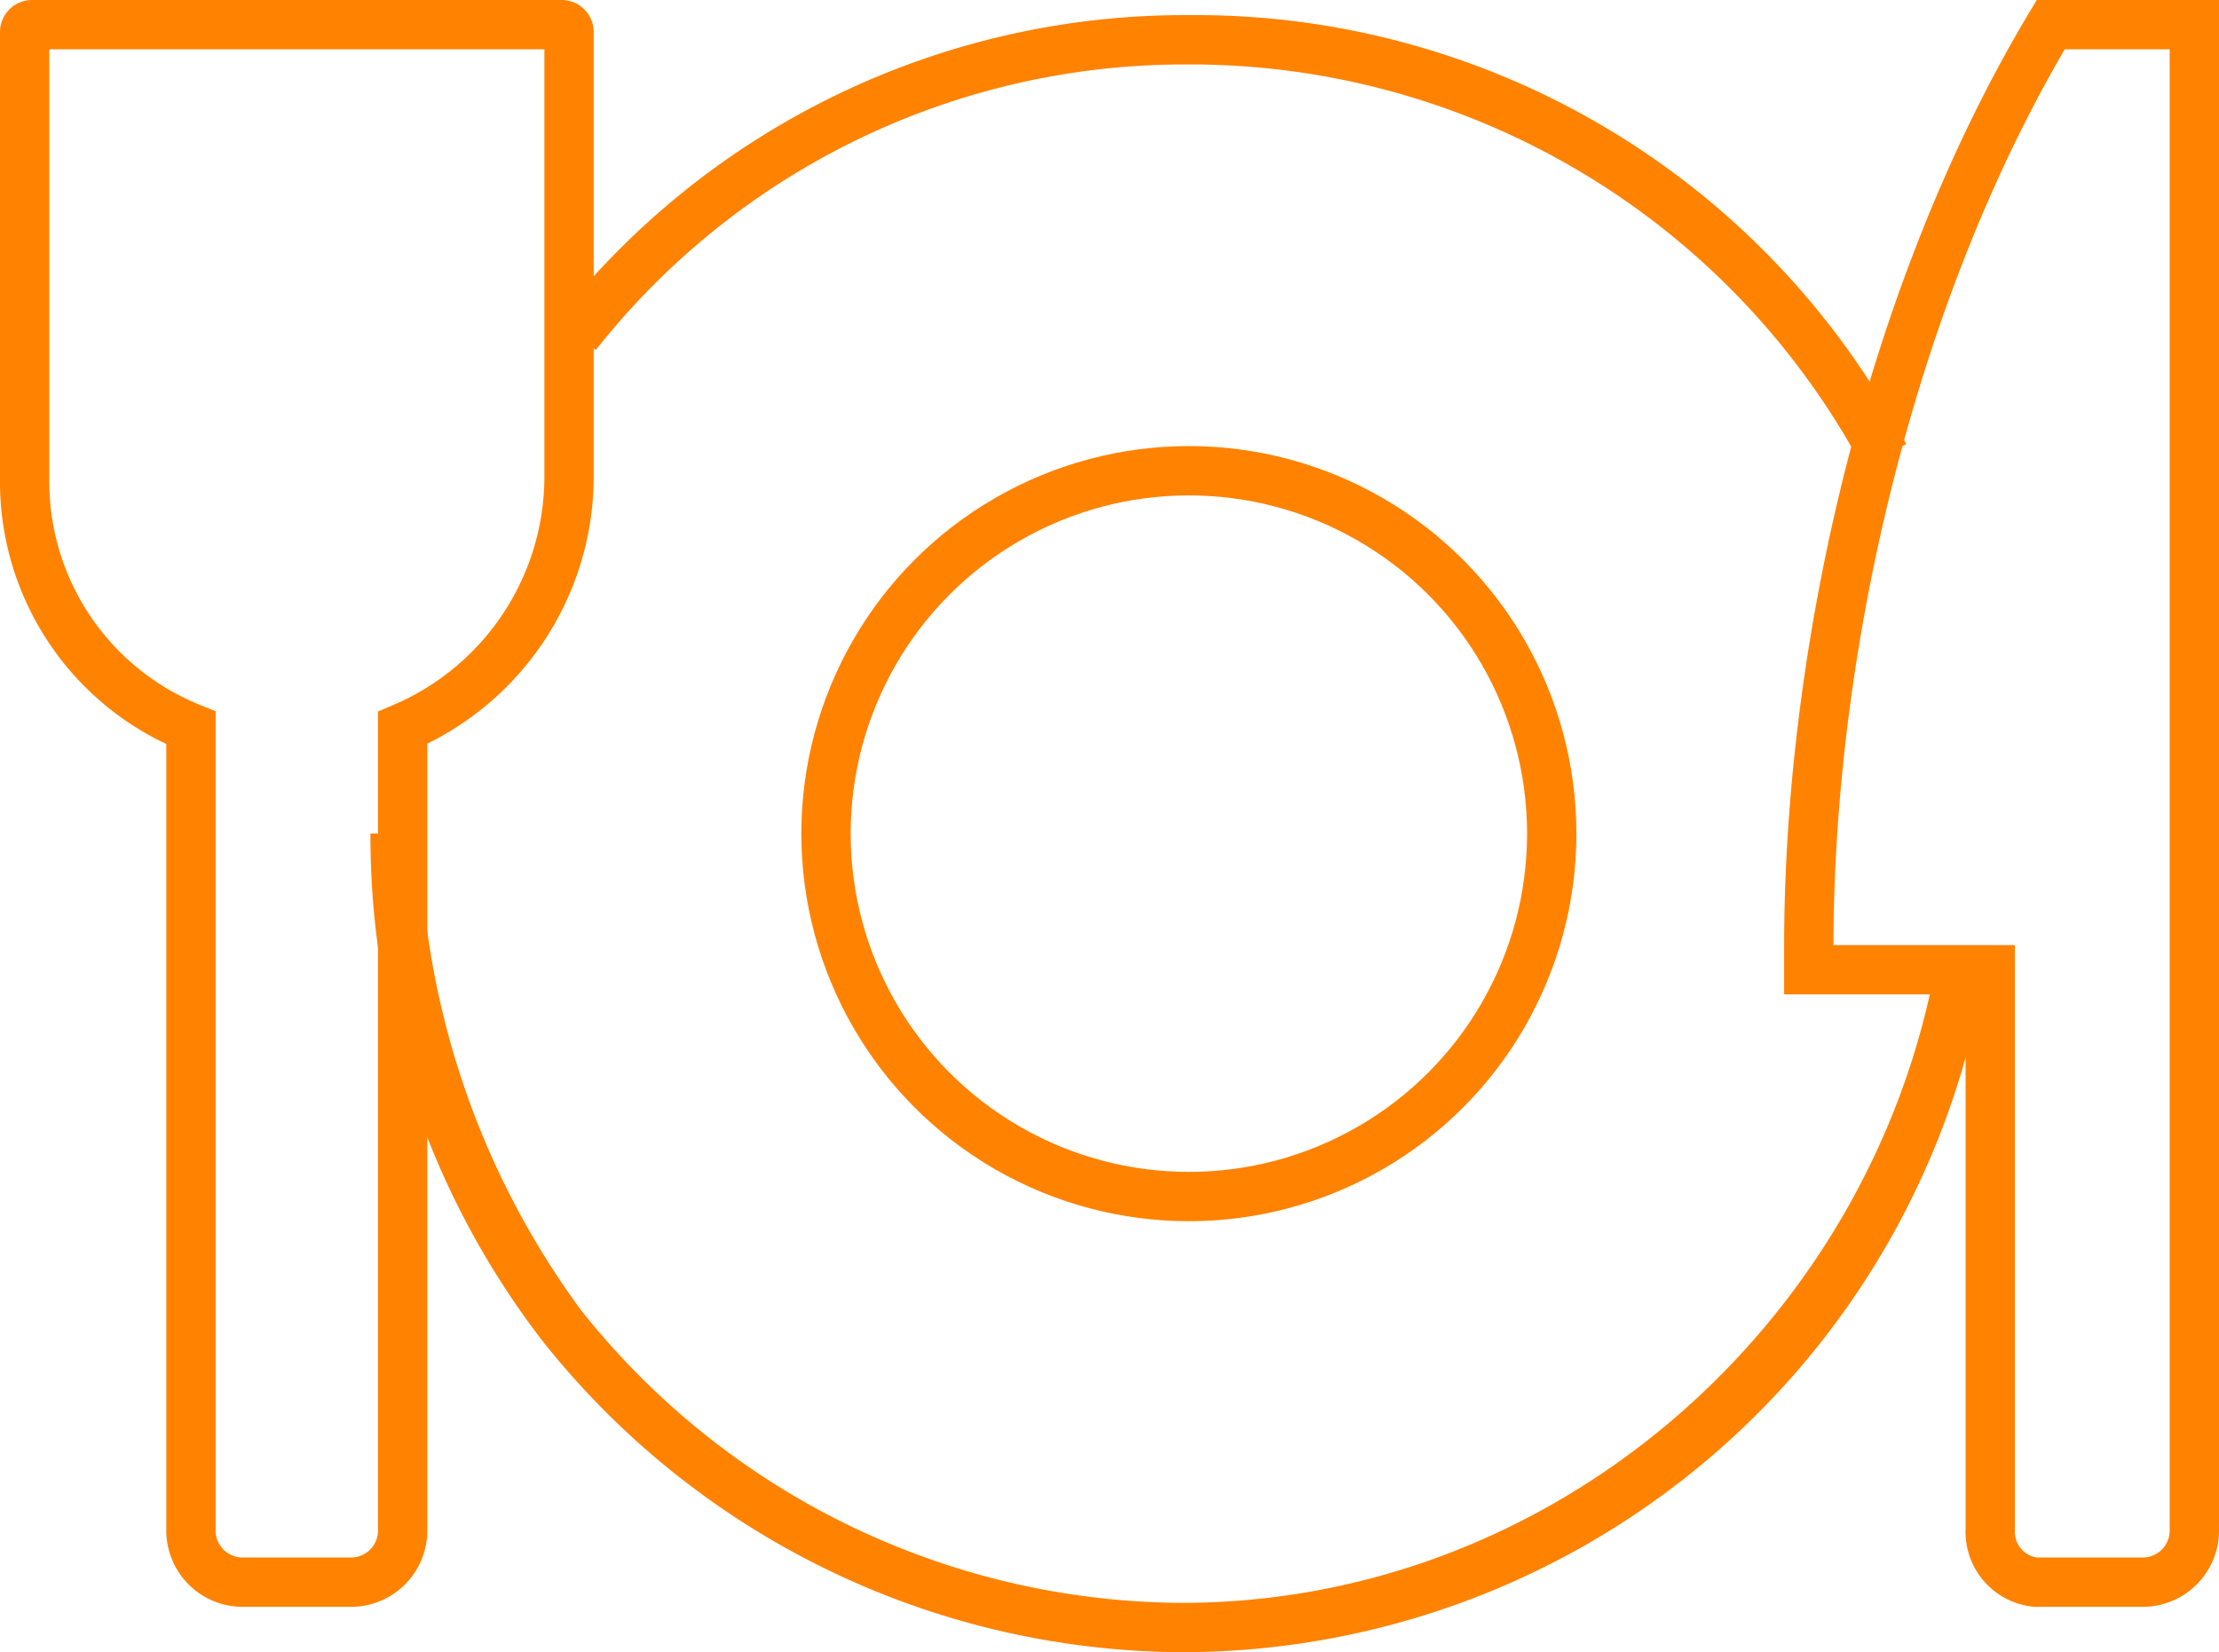
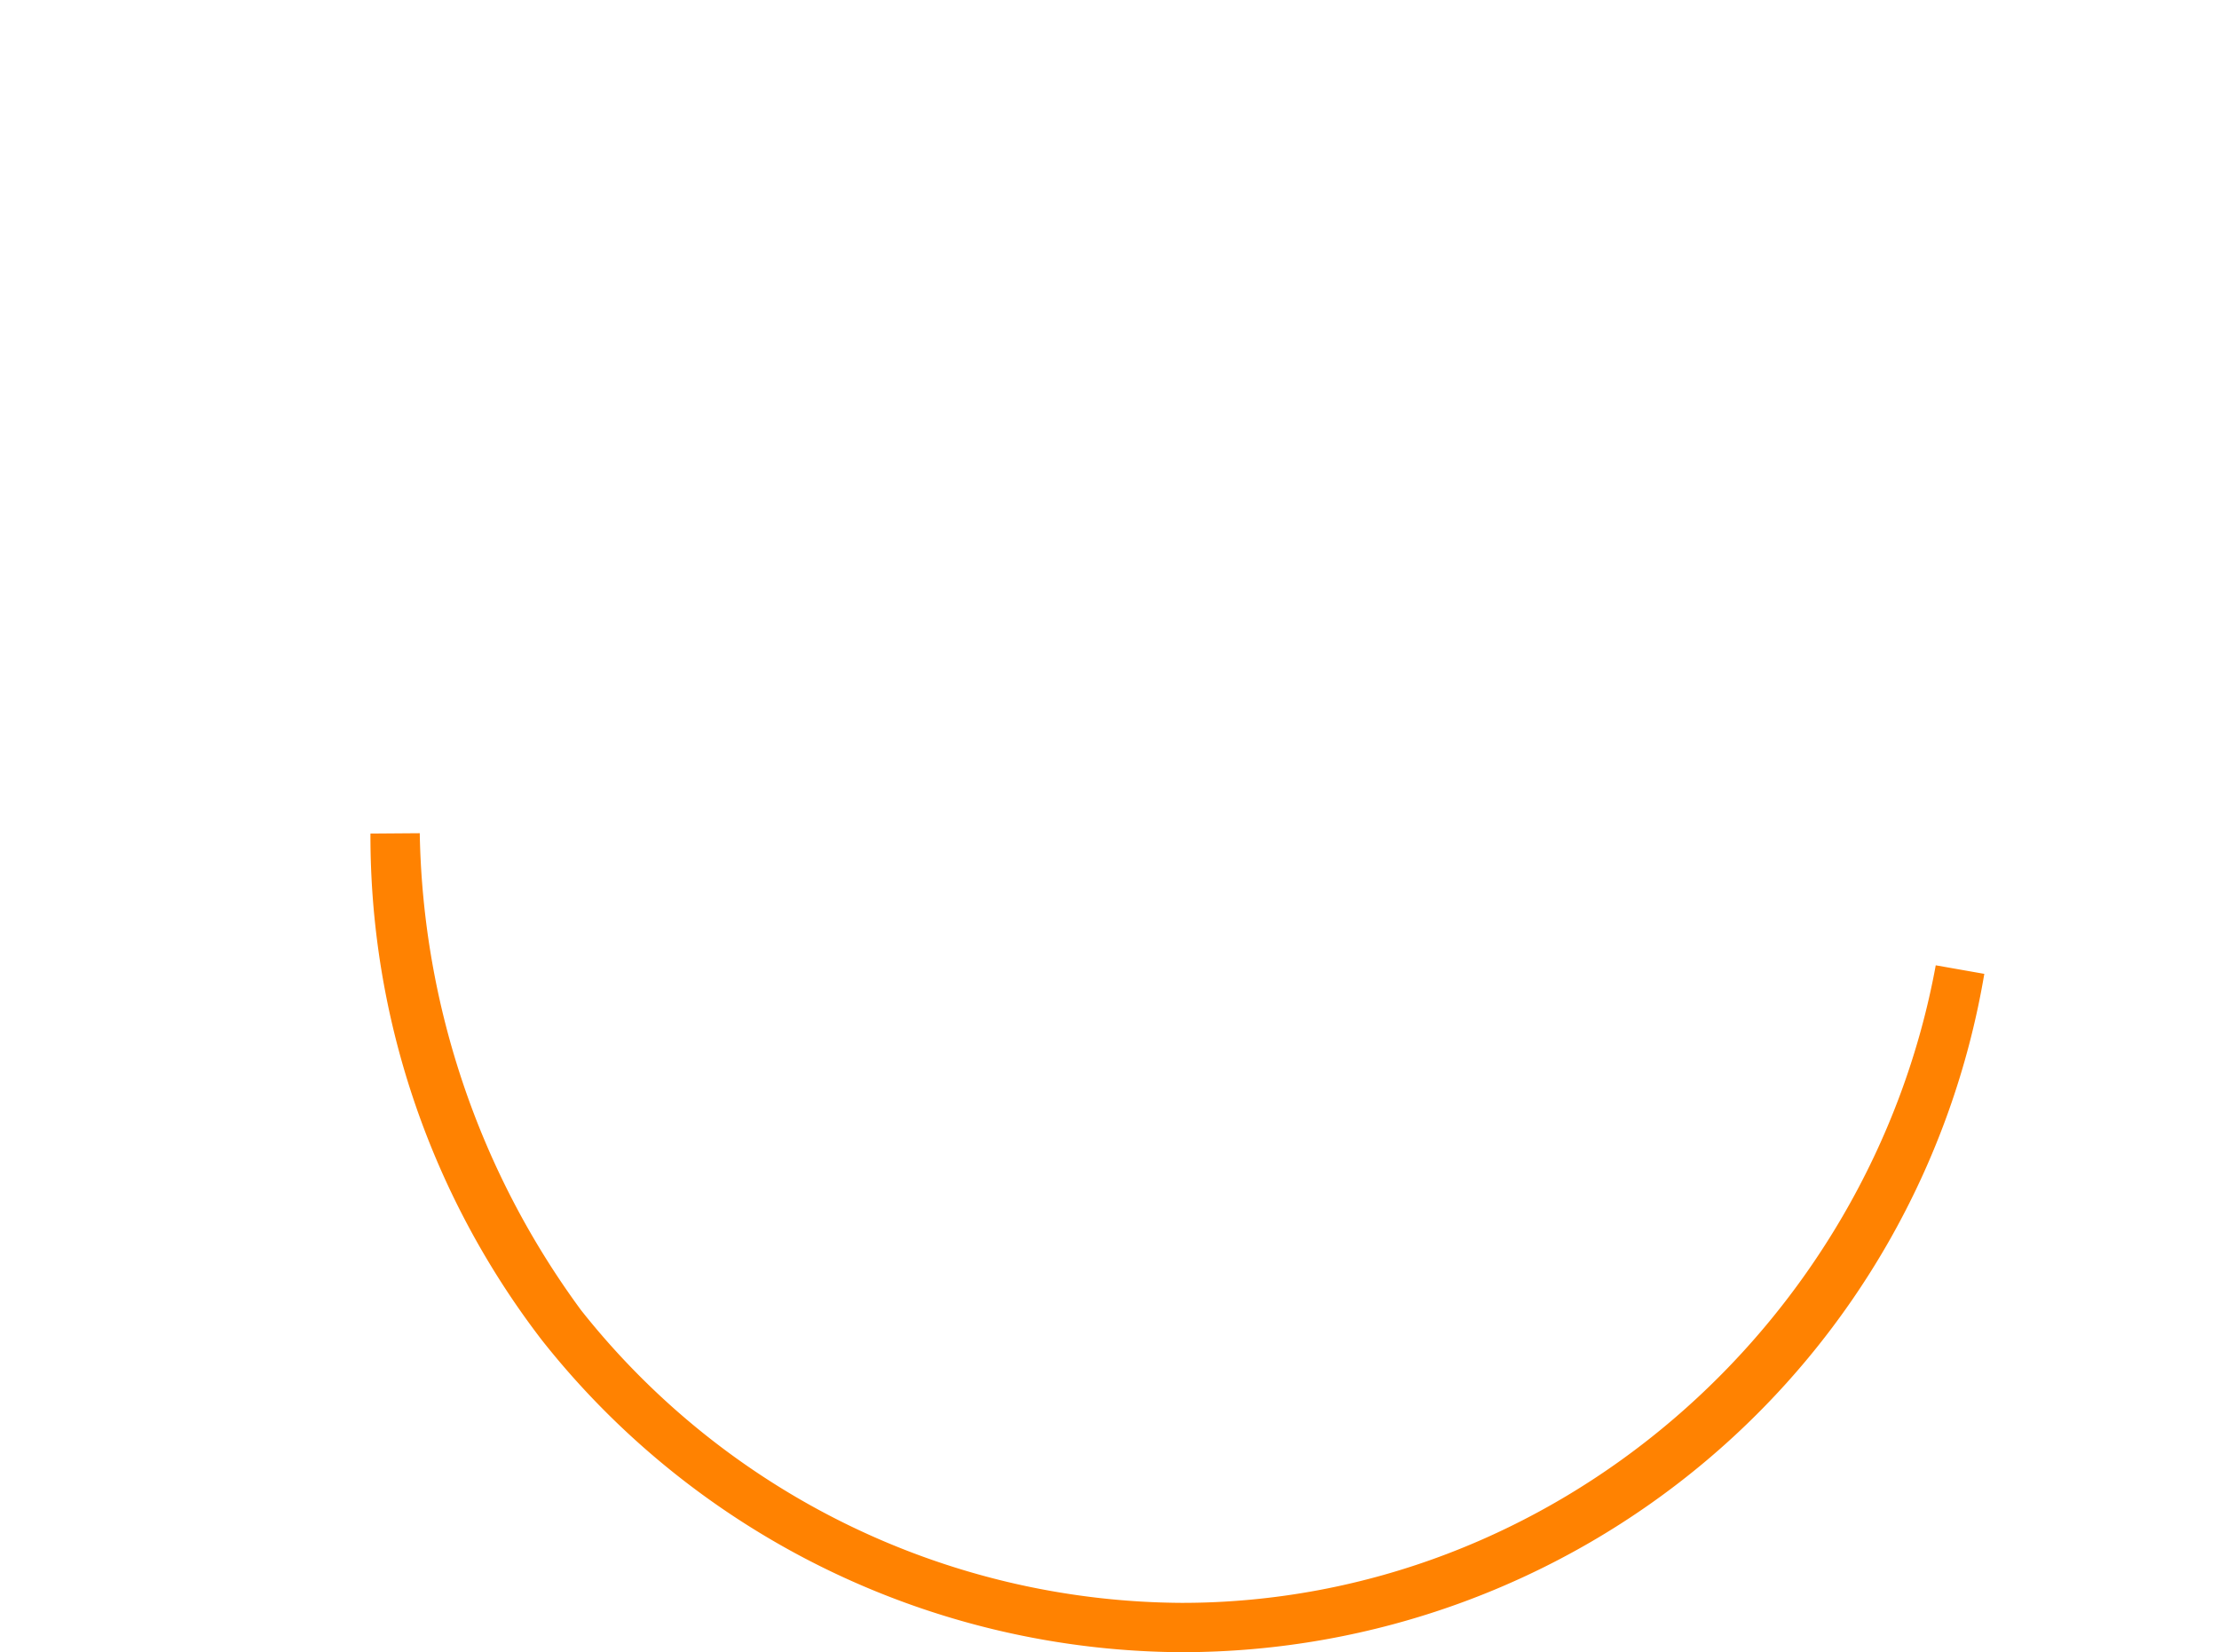
<svg xmlns="http://www.w3.org/2000/svg" width="112.5" height="83.754" viewBox="0 0 112.5 83.754">
  <g id="restroom_restaurant" transform="translate(-2.35 -6.15)">
    <g id="Group_51" data-name="Group 51" transform="translate(3.6 7.4)">
-       <circle id="Ellipse_10" data-name="Ellipse 10" cx="18.397" cy="18.397" r="18.397" transform="translate(40.627 22.613)" fill="none" stroke="#ff8201" stroke-width="2.5" />
-       <path id="Path_47" data-name="Path 47" d="M36.4,83.672V55.309H27.2V54.16c0-15.331,4.216-33.345,12.265-46.76h7.282V83.672a2.62,2.62,0,0,1-2.683,2.683H38.7A2.563,2.563,0,0,1,36.4,83.672Z" transform="translate(63.253 -7.4)" fill="none" stroke="#ff8201" stroke-width="2.5" />
-       <path id="Path_48" data-name="Path 48" d="M5.9,30.4v0Z" transform="translate(2.915 -7.4)" fill="none" stroke="#ff8201" stroke-width="2.5" />
-       <path id="Path_49" data-name="Path 49" d="M3.983,7.4a.375.375,0,0,0-.383.383V30.4a13.453,13.453,0,0,0,8.432,12.648V83.672a2.62,2.62,0,0,0,2.683,2.683h5.366a2.62,2.62,0,0,0,2.683-2.683V43.045A13.848,13.848,0,0,0,31.2,30.4V7.783a.375.375,0,0,0-.383-.383Z" transform="translate(-3.6 -7.4)" fill="none" stroke="#ff8201" stroke-width="2.5" />
      <path id="Path_50" data-name="Path 50" d="M8.3,30.4v0Z" transform="translate(9.714 -7.4)" fill="none" stroke="#ff8201" stroke-width="2.5" />
-       <path id="Path_51" data-name="Path 51" d="M41.945,7.6A39.9,39.9,0,0,1,77.207,28.68,39.452,39.452,0,0,0,41.945,7.6,39.259,39.259,0,0,0,10.9,22.548" transform="translate(17.079 -6.833)" fill="none" stroke="#ff8201" stroke-width="2.5" />
      <path id="Path_52" data-name="Path 52" d="M8.5,18.1a40.7,40.7,0,0,0,8.432,24.913A40.362,40.362,0,0,0,48.361,58.344,40.008,40.008,0,0,0,87.838,25c-3.449,18.781-19.93,33.345-39.477,33.345A40.362,40.362,0,0,1,16.932,43.013,43.268,43.268,0,0,1,8.5,18.1Z" transform="translate(10.281 22.91)" fill="none" stroke="#ff8201" stroke-width="2.5" />
    </g>
  </g>
</svg>